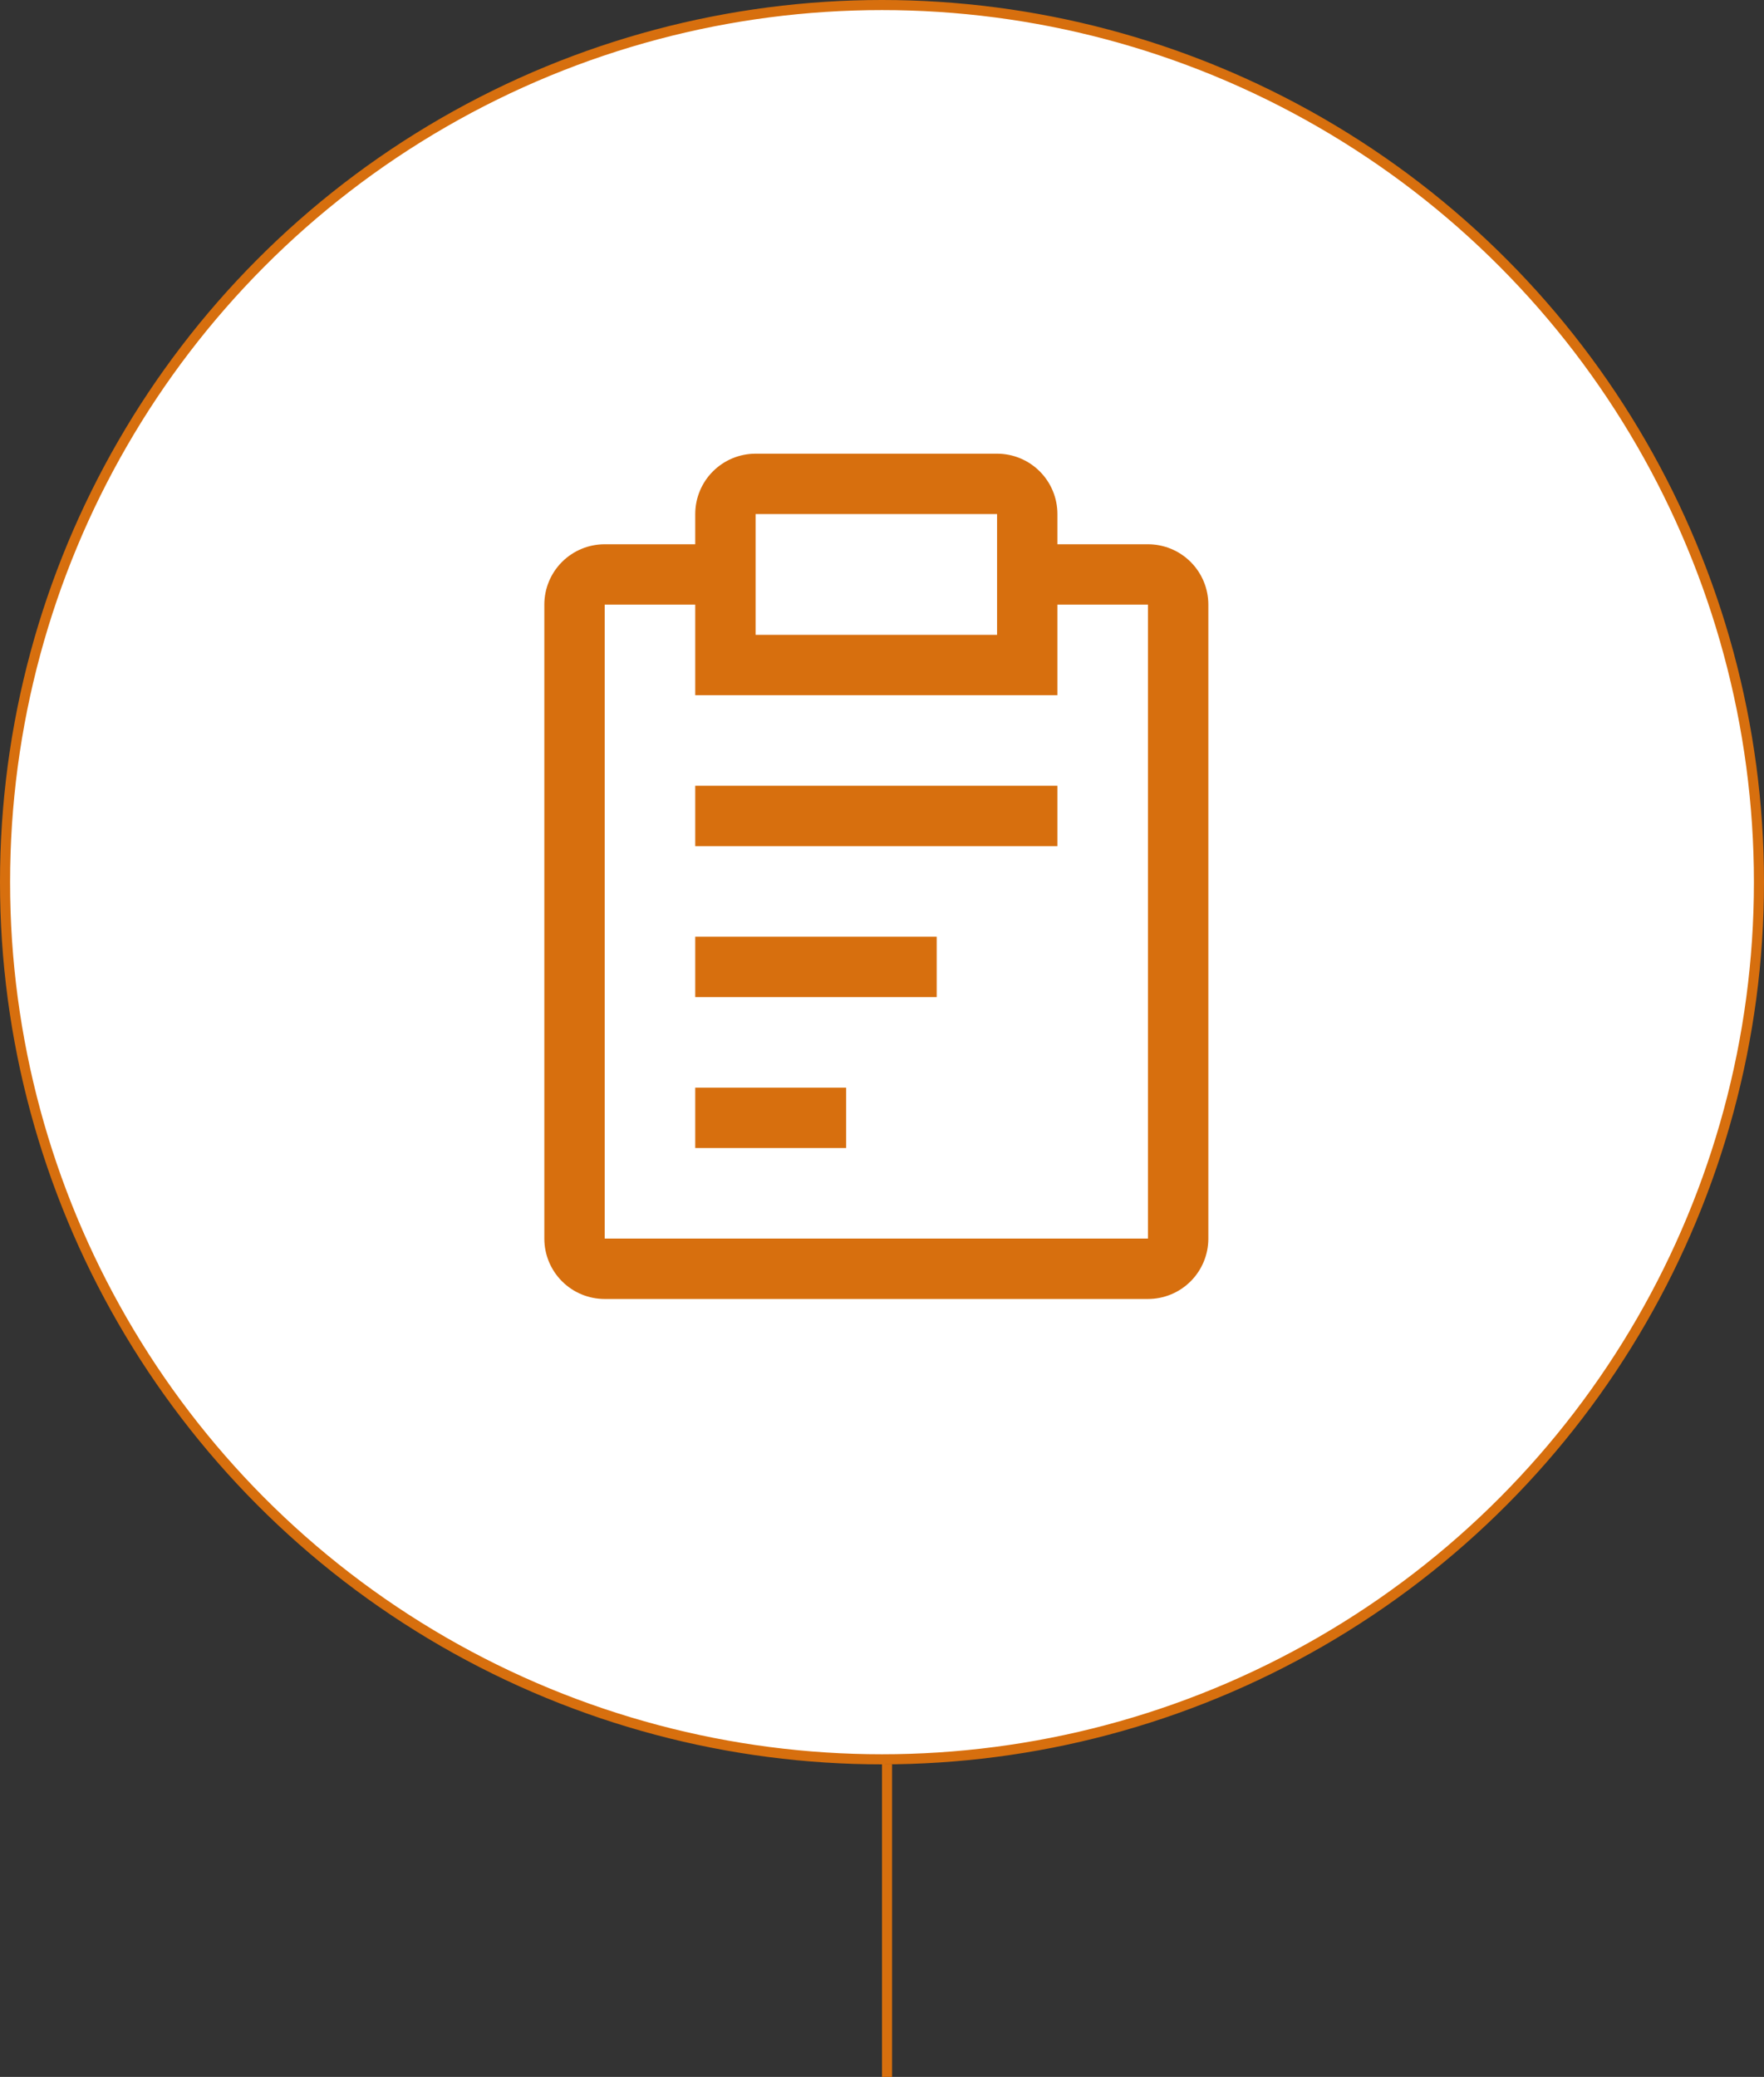
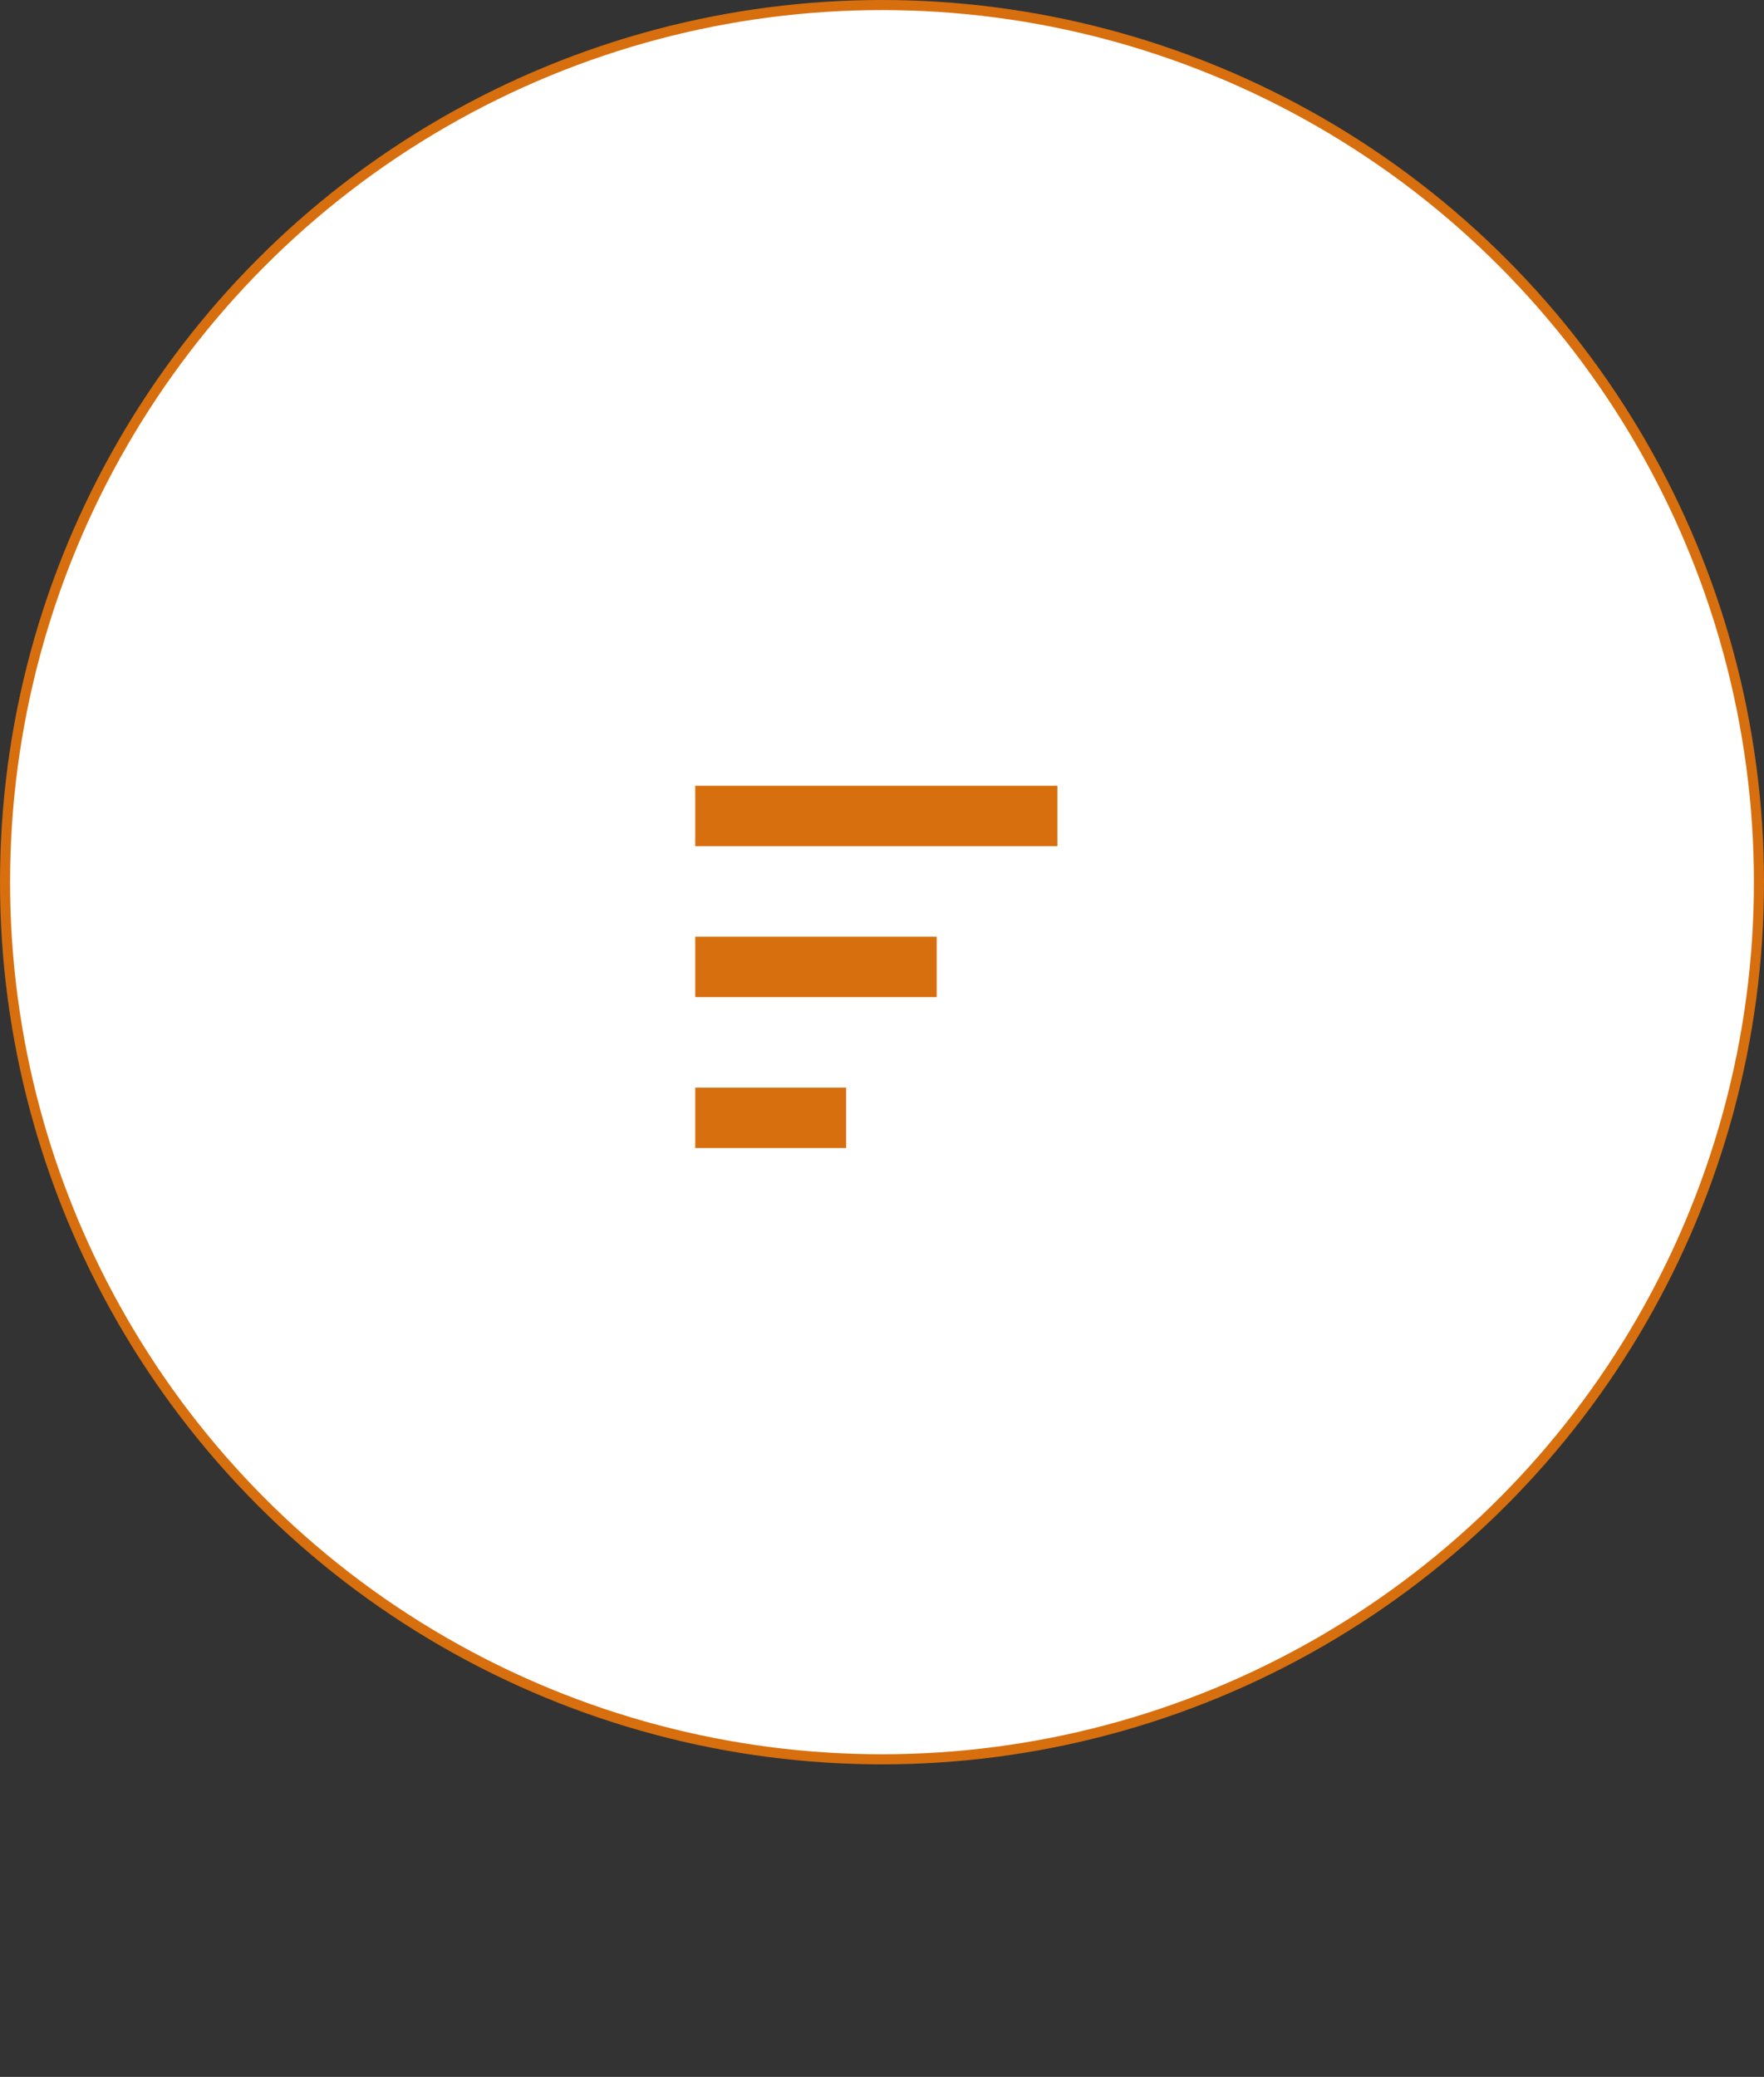
<svg xmlns="http://www.w3.org/2000/svg" width="175" height="206" viewBox="0 0 175 206" fill="none">
  <rect x="0" y="0" width="175" height="206" fill="#333333" stroke="none" />
  <circle cx="87.5" cy="87.5" r="87" fill="white" stroke="#D76F0E" />
-   <path d="M88 175L88 206" stroke="#D76F0E" />
  <path d="M68.972 92.909H92.926V98.898H68.972V92.909ZM68.972 77.938H104.903V83.926H68.972V77.938ZM68.972 107.881H83.943V113.869H68.972V107.881Z" fill="#D76F0E" />
-   <path d="M113.886 53.983H104.903V50.989C104.903 49.4 104.272 47.877 103.149 46.754C102.026 45.631 100.503 45 98.915 45H74.96C73.372 45 71.849 45.631 70.726 46.754C69.603 47.877 68.972 49.4 68.972 50.989V53.983H59.989C58.4 53.983 56.877 54.614 55.754 55.737C54.631 56.86 54 58.383 54 59.972V122.852C54 124.441 54.631 125.964 55.754 127.087C56.877 128.21 58.4 128.841 59.989 128.841H113.886C115.475 128.841 116.998 128.21 118.121 127.087C119.244 125.964 119.875 124.441 119.875 122.852V59.972C119.875 58.383 119.244 56.86 118.121 55.737C116.998 54.614 115.475 53.983 113.886 53.983ZM74.96 50.989H98.915V62.966H74.96V50.989ZM113.886 122.852H59.989V59.972H68.972V68.954H104.903V59.972H113.886V122.852Z" fill="#D76F0E" />
</svg>